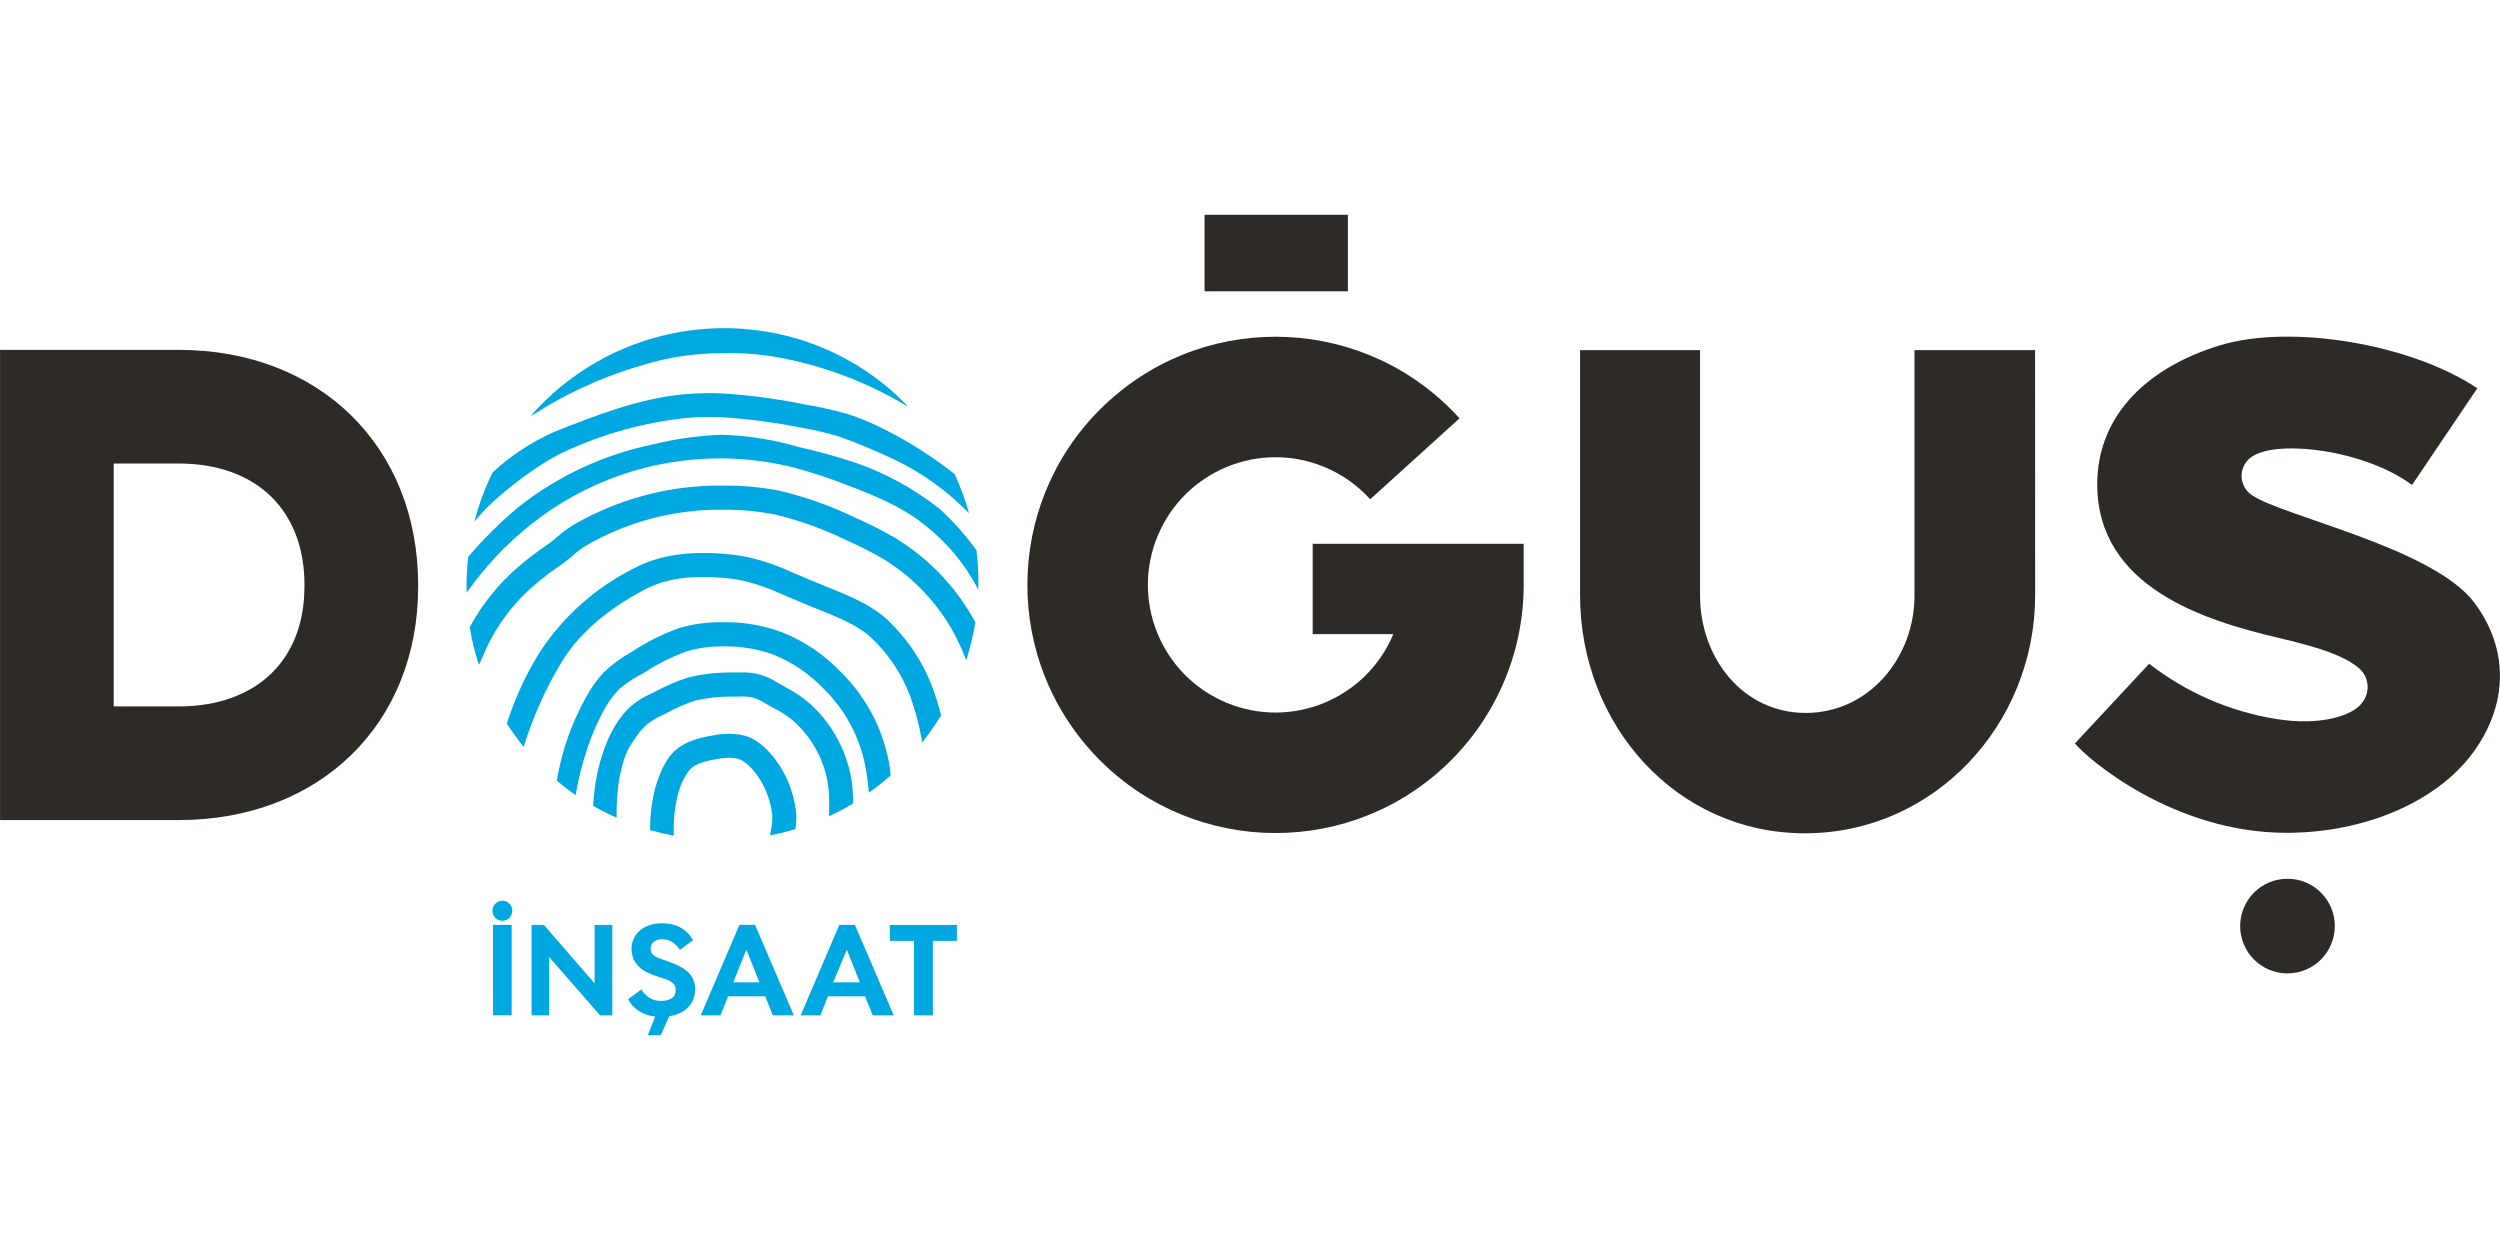
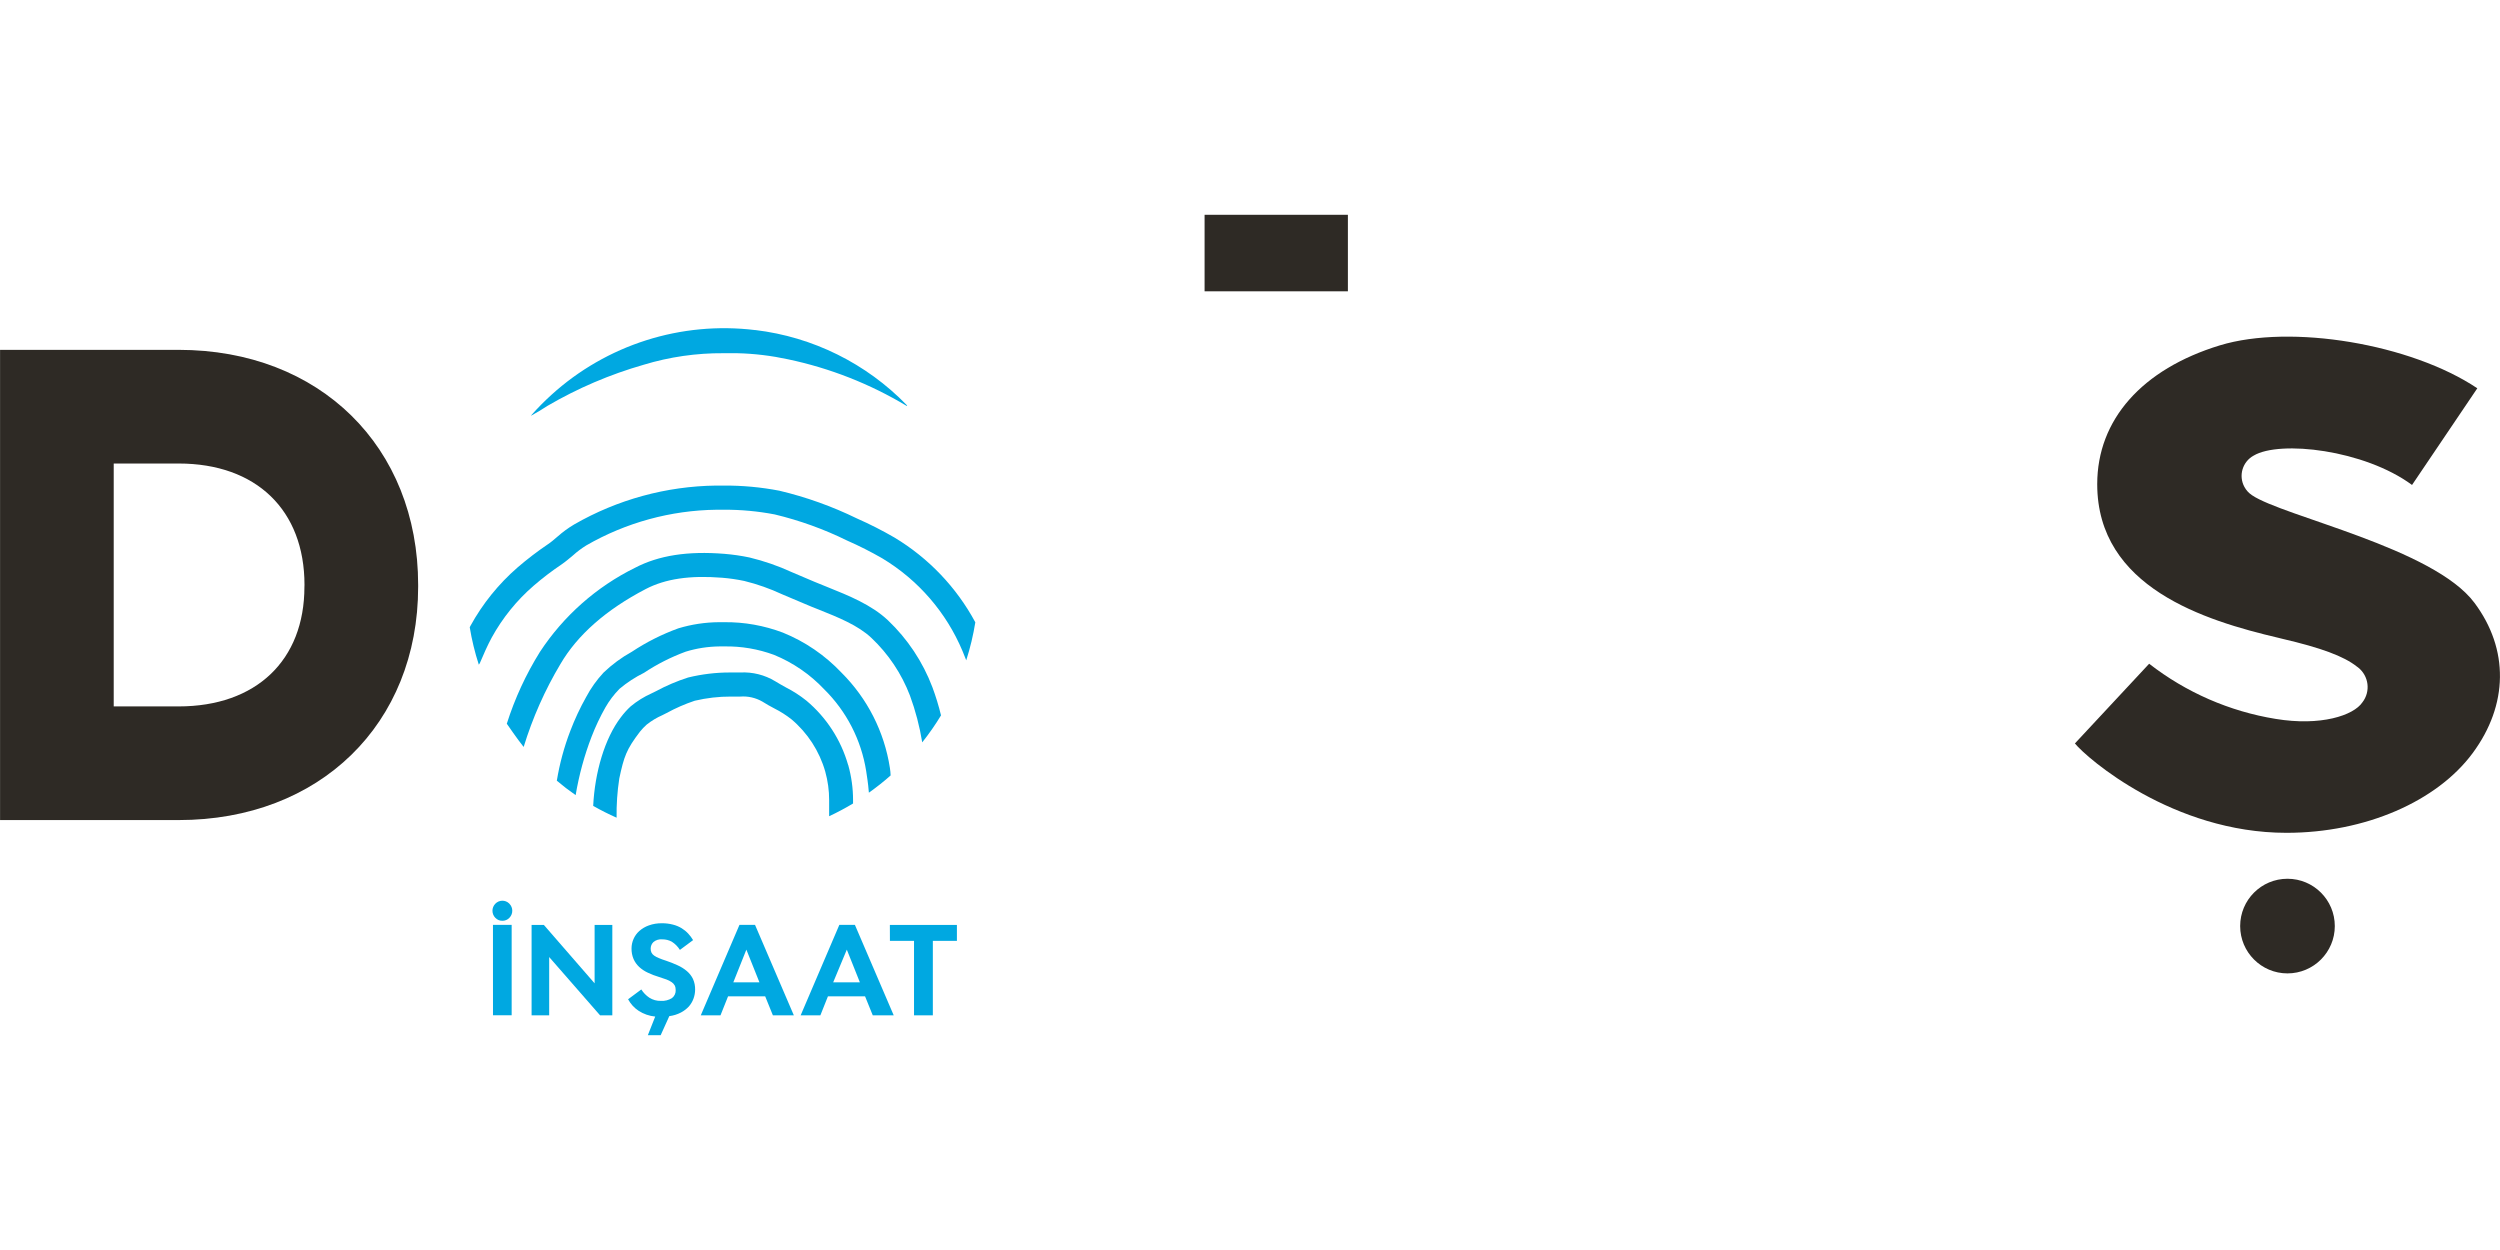
<svg xmlns="http://www.w3.org/2000/svg" id="svg2231" version="1.1" viewBox="0 0 158.75 79.375" height="300" width="600">
  <defs id="defs2225" />
  <g transform="translate(0,-217.625)" id="layer1">
    <g transform="matrix(2.016,0,0,-2.016,145.191,270.509)" id="g204">
      <path id="path206" style="fill:#2e2a25;fill-opacity:1;fill-rule:nonzero;stroke:none" d="m 0,0 c -3.576,0 -6.283,2.347 -6.664,2.815 l 2.339,2.511 C -3.163,4.422 -1.793,3.824 -0.34,3.588 1.078,3.354 2.113,3.696 2.391,4.109 2.657,4.451 2.595,4.943 2.254,5.21 2.242,5.219 2.231,5.227 2.219,5.235 1.802,5.567 1.074,5.83 -0.129,6.111 l -0.137,0.034 c -2.298,0.541 -5.695,1.58 -5.695,4.838 0,2.028 1.41,3.621 3.862,4.371 2.236,0.681 6.021,0.047 8.11,-1.352 L 3.955,10.957 c -1.508,1.112 -4.169,1.413 -4.988,0.925 -0.353,-0.193 -0.484,-0.634 -0.292,-0.987 0.056,-0.105 0.138,-0.193 0.236,-0.259 C -0.11,9.966 4.637,8.972 5.922,7.243 7.014,5.781 6.988,4.03 5.865,2.511 4.741,0.991 2.487,0 -0.002,0" />
    </g>
    <g transform="matrix(2.016,0,0,-2.016,19.331,254.884)" id="g208">
      <path id="path210" style="fill:#2e2a25;fill-opacity:1;fill-rule:nonzero;stroke:none" d="m 0,0 c 0,-2.317 -1.52,-3.769 -3.964,-3.769 h -2.043 v 7.651 h 2.045 c 2.444,0 3.964,-1.466 3.964,-3.825 z M -3.962,7.462 H -9.587 V -7.349 h 5.625 c 4.441,0 7.544,3.022 7.544,7.349 v 0.057 c 0,4.359 -3.103,7.405 -7.544,7.405" />
    </g>
    <g transform="matrix(2.016,0,0,-2.016,148.26,276.43)" id="g212">
      <path id="path214" style="fill:#2e2a25;fill-opacity:1;fill-rule:nonzero;stroke:none" d="m 0,0 c 0,0.823 -0.667,1.49 -1.491,1.49 -0.823,0 -1.49,-0.667 -1.49,-1.49 0,-0.823 0.667,-1.491 1.49,-1.491 C -0.667,-1.491 0,-0.823 0,0" />
    </g>
    <g transform="matrix(2.016,0,0,-2.016,83.355,252.155)" id="g216">
-       <path id="path218" style="fill:#2e2a25;fill-opacity:1;fill-rule:nonzero;stroke:none" d="m 0,0 v -2.846 h 2.54 c -0.857,-2.049 -3.212,-3.014 -5.261,-2.158 -2.048,0.857 -3.014,3.211 -2.158,5.26 0.857,2.049 3.212,3.015 5.26,2.158 C 0.927,2.187 1.415,1.841 1.812,1.402 l 2.813,2.549 c -2.897,3.2 -7.84,3.446 -11.041,0.549 -3.2,-2.897 -3.446,-7.84 -0.549,-11.041 2.897,-3.2 7.84,-3.445 11.041,-0.549 1.637,1.483 2.57,3.587 2.57,5.795 V 0 Z" />
-     </g>
+       </g>
    <path id="path220" style="fill:#2e2a25;fill-opacity:1;fill-rule:nonzero;stroke:none;stroke-width:2.016" d="m 76.491,231.264 h 9.1 v 4.859 h -9.1 z" />
    <g transform="matrix(2.016,0,0,-2.016,129.228,239.858)" id="g222">
-       <path id="path224" style="fill:#2e2a25;fill-opacity:1;fill-rule:nonzero;stroke:none" d="m 0,0 h -3.798 v -7.725 c 0,-1.976 -1.447,-3.703 -3.426,-3.703 -1.979,0 -3.329,1.727 -3.329,3.703 V 0 h -3.779 v -7.725 c 0,-4.068 3.015,-7.494 7.083,-7.494 4.069,0 7.251,3.426 7.251,7.498 v 0.132 z" />
-     </g>
+       </g>
    <g transform="matrix(2.016,0,0,-2.016,50.564,269.309)" id="g226">
-       <path id="path228" style="fill:#00a8e1;fill-opacity:1;fill-rule:nonzero;stroke:none" d="M 0,0 C -0.049,0.507 -0.209,0.996 -0.469,1.433 -0.624,1.689 -1.048,2.308 -1.628,2.466 -1.852,2.521 -2.083,2.538 -2.313,2.515 -2.414,2.515 -2.52,2.491 -2.64,2.47 -3.053,2.398 -3.524,2.292 -3.868,1.948 -4.211,1.604 -4.609,0.744 -4.605,-0.51 c 0.246,-0.069 0.494,-0.128 0.745,-0.176 -0.035,1.335 0.363,1.932 0.526,2.102 0.162,0.17 0.509,0.257 0.822,0.311 0.098,0.017 0.193,0.029 0.262,0.035 0.141,0.014 0.284,0.006 0.421,-0.026 0.211,-0.057 0.497,-0.336 0.711,-0.693 0.201,-0.339 0.325,-0.717 0.365,-1.108 0.003,-0.145 -0.012,-0.289 -0.044,-0.429 -0.01,-0.058 -0.022,-0.118 -0.031,-0.18 0.269,0.051 0.536,0.115 0.799,0.194 0.028,0.154 0.037,0.312 0.027,0.468" />
-     </g>
+       </g>
    <g transform="matrix(2.016,0,0,-2.016,53.854,266.194)" id="g230">
      <path id="path232" style="fill:#00a8e1;fill-opacity:1;fill-rule:nonzero;stroke:none" d="M 0,0 C -0.226,0.79 -0.683,1.493 -1.311,2.021 -1.513,2.183 -1.73,2.323 -1.96,2.44 -2.078,2.507 -2.188,2.566 -2.296,2.634 -2.626,2.834 -3.009,2.93 -3.395,2.91 H -3.717 C -4.162,2.911 -4.606,2.857 -5.038,2.752 -5.389,2.64 -5.729,2.494 -6.054,2.319 L -6.191,2.252 C -6.427,2.146 -6.648,2.009 -6.847,1.844 -6.961,1.739 -7.064,1.625 -7.156,1.501 -7.668,0.832 -7.977,-0.237 -8.029,-1.292 c 0.239,-0.137 0.486,-0.261 0.737,-0.372 -0.006,0.413 0.022,0.826 0.085,1.235 0.147,0.688 0.221,0.911 0.649,1.472 0.065,0.081 0.137,0.157 0.215,0.226 0.15,0.119 0.315,0.218 0.49,0.295 l 0.139,0.07 c 0.283,0.155 0.579,0.284 0.884,0.386 0.374,0.088 0.758,0.133 1.142,0.131 h 0.295 c 0.241,0.018 0.48,-0.037 0.689,-0.156 0.13,-0.083 0.257,-0.153 0.387,-0.221 0.187,-0.094 0.364,-0.207 0.529,-0.336 0.512,-0.43 0.884,-1.004 1.068,-1.648 0.082,-0.295 0.124,-0.599 0.123,-0.904 v -0.504 c 0.258,0.121 0.51,0.255 0.753,0.401 v 0.103 c 0.001,0.375 -0.051,0.748 -0.152,1.108" />
    </g>
    <g transform="matrix(2.016,0,0,-2.016,53.434,260.338)" id="g234">
      <path id="path236" style="fill:#00a8e1;fill-opacity:1;fill-rule:nonzero;stroke:none" d="m 0,0 c -0.518,0.548 -1.147,0.978 -1.846,1.261 -0.59,0.223 -1.216,0.335 -1.846,0.328 h -0.17 C -4.294,1.586 -4.723,1.521 -5.137,1.396 -5.654,1.209 -6.147,0.96 -6.606,0.656 -6.929,0.478 -7.227,0.257 -7.494,0.002 -7.71,-0.23 -7.895,-0.49 -8.044,-0.771 -8.235,-1.11 -8.4,-1.465 -8.539,-1.829 c -0.196,-0.509 -0.339,-1.037 -0.427,-1.575 0.192,-0.162 0.39,-0.314 0.593,-0.454 0.105,0.629 0.273,1.247 0.502,1.842 0.122,0.317 0.267,0.623 0.434,0.919 0.123,0.215 0.273,0.413 0.447,0.589 0.236,0.198 0.495,0.367 0.772,0.504 0.409,0.272 0.849,0.494 1.309,0.664 0.346,0.107 0.705,0.162 1.066,0.166 h 0.149 c 0.535,0.01 1.068,-0.081 1.57,-0.266 0.598,-0.245 1.137,-0.615 1.58,-1.085 0.704,-0.695 1.167,-1.597 1.322,-2.575 0.031,-0.231 0.056,-0.326 0.085,-0.681 0.238,0.169 0.467,0.349 0.685,0.543 0,0.079 -0.013,0.158 -0.023,0.237 C 1.35,-1.863 0.815,-0.812 0,0" />
    </g>
    <g transform="matrix(2.016,0,0,-2.016,56.388,257.017)" id="g238">
      <path id="path240" style="fill:#00a8e1;fill-opacity:1;fill-rule:nonzero;stroke:none" d="m 0,0 c -0.521,0.492 -1.249,0.783 -1.892,1.042 -0.145,0.059 -0.286,0.114 -0.423,0.172 l -0.72,0.306 c -0.426,0.196 -0.871,0.35 -1.327,0.46 -0.261,0.055 -0.526,0.093 -0.792,0.115 -1.158,0.093 -2.068,-0.05 -2.813,-0.439 -1.217,-0.6 -2.252,-1.516 -2.997,-2.651 -0.441,-0.707 -0.791,-1.467 -1.043,-2.261 0,0 0.338,-0.494 0.531,-0.732 0.28,0.915 0.669,1.792 1.159,2.613 0.537,0.917 1.441,1.713 2.686,2.361 0.616,0.321 1.388,0.437 2.406,0.356 0.234,-0.019 0.467,-0.053 0.697,-0.101 0.411,-0.101 0.811,-0.242 1.195,-0.421 l 0.719,-0.304 c 0.14,-0.061 0.285,-0.119 0.436,-0.178 0.608,-0.243 1.238,-0.496 1.655,-0.891 0.536,-0.506 0.951,-1.127 1.214,-1.815 0.176,-0.478 0.305,-0.972 0.387,-1.475 0.215,0.27 0.413,0.554 0.592,0.85 C 1.597,-2.692 1.506,-2.396 1.398,-2.105 1.096,-1.308 0.618,-0.588 0,0" />
    </g>
    <g transform="matrix(2.016,0,0,-2.016,56.802,251.761)" id="g242">
      <path id="path244" style="fill:#00a8e1;fill-opacity:1;fill-rule:nonzero;stroke:none" d="m 0,0 c -0.384,0.223 -0.78,0.424 -1.186,0.603 -0.778,0.38 -1.597,0.673 -2.44,0.873 -0.581,0.112 -1.171,0.166 -1.762,0.162 h -0.23 c -1.569,-0.019 -3.109,-0.44 -4.47,-1.223 -0.188,-0.111 -0.365,-0.241 -0.529,-0.386 -0.102,-0.087 -0.193,-0.168 -0.303,-0.241 -0.331,-0.224 -0.648,-0.466 -0.95,-0.726 -0.601,-0.522 -1.104,-1.145 -1.487,-1.842 l -0.023,-0.045 c 0.066,-0.4 0.161,-0.793 0.286,-1.178 l 0.031,0.045 c 0.121,0.283 0.237,0.552 0.376,0.809 0.34,0.618 0.787,1.171 1.321,1.633 0.28,0.242 0.574,0.466 0.881,0.672 0.135,0.093 0.249,0.194 0.359,0.284 0.129,0.117 0.269,0.221 0.417,0.313 1.248,0.72 2.66,1.106 4.101,1.124 h 0.218 c 0.543,0.004 1.084,-0.046 1.617,-0.148 0.787,-0.189 1.551,-0.464 2.278,-0.822 0.381,-0.167 0.752,-0.355 1.113,-0.563 1.129,-0.68 2.013,-1.701 2.523,-2.916 l 0.074,-0.184 0.044,-0.11 C 2.384,-3.475 2.48,-3.074 2.545,-2.669 1.951,-1.566 1.072,-0.645 0,0" />
    </g>
    <g transform="matrix(2.016,0,0,-2.016,59.565,249.861)" id="g246">
-       <path id="path248" style="fill:#00a8e1;fill-opacity:1;fill-rule:nonzero;stroke:none" d="M 0,0 C -0.765,0.596 -1.62,1.066 -2.533,1.393 -3.14,1.596 -3.757,1.768 -4.381,1.908 -5.154,2.136 -5.952,2.266 -6.756,2.294 H -6.87 C -7.58,2.265 -8.285,2.163 -8.975,1.993 c -1.551,-0.318 -3.006,-0.997 -4.248,-1.979 -0.569,-0.477 -1.096,-1 -1.576,-1.567 -0.043,-0.374 -0.06,-0.751 -0.05,-1.128 0.569,0.814 1.253,1.539 2.031,2.156 1.69,1.345 3.787,2.078 5.948,2.076 h 0.106 c 0.771,-0.008 1.538,-0.111 2.285,-0.304 0.568,-0.155 1.129,-0.343 1.677,-0.56 0.821,-0.312 1.678,-0.664 2.37,-1.226 0.71,-0.548 1.291,-1.246 1.701,-2.045 0.012,0.414 -0.007,0.829 -0.058,1.24 C 0.856,-0.852 0.451,-0.398 0,0.008" />
-     </g>
+       </g>
    <g transform="matrix(2.016,0,0,-2.016,53.703,243.885)" id="g250">
-       <path id="path252" style="fill:#00a8e1;fill-opacity:1;fill-rule:nonzero;stroke:none" d="M 0,0 C -0.399,0.114 -0.804,0.205 -1.213,0.272 -2.079,0.451 -2.957,0.571 -3.839,0.632 -4.26,0.653 -4.682,0.645 -5.102,0.606 -6.523,0.472 -7.844,-0.05 -9.12,-0.552 c -0.736,-0.316 -1.412,-0.756 -1.999,-1.3 -0.246,-0.498 -0.44,-1.02 -0.579,-1.558 0.527,0.701 1.964,1.806 2.815,2.197 1.216,0.567 2.516,0.93 3.849,1.072 0.385,0.036 0.772,0.043 1.159,0.024 0.848,-0.057 1.692,-0.17 2.525,-0.338 0.382,-0.066 0.759,-0.154 1.13,-0.265 0.626,-0.225 1.241,-0.483 1.84,-0.772 0.844,-0.416 1.61,-0.974 2.265,-1.65 C 3.767,-2.718 3.614,-2.305 3.427,-1.905 2.748,-1.368 2.015,-0.9 1.242,-0.51 0.843,-0.302 0.427,-0.13 -0.002,0.006" />
-     </g>
+       </g>
    <g transform="matrix(2.016,0,0,-2.016,47.96,238.586)" id="g254">
      <path id="path256" style="fill:#00a8e1;fill-opacity:1;fill-rule:nonzero;stroke:none" d="m 0,0 c -2.338,0.286 -4.684,-0.46 -6.427,-2.045 -0.221,-0.201 -0.432,-0.414 -0.631,-0.639 v -0.011 c 0.168,0.094 0.338,0.193 0.512,0.308 0.953,0.557 1.972,0.992 3.033,1.296 0.814,0.247 1.66,0.369 2.511,0.363 h 0.426 c 0.543,-0.012 1.083,-0.078 1.613,-0.193 1.313,-0.277 2.571,-0.771 3.723,-1.462 0.025,-0.014 0.031,0 0.01,0.022 C 3.498,-1.05 1.813,-0.215 0,0.002" />
    </g>
    <g transform="matrix(2.016,0,0,-2.016,31.303,276.353)" id="g258">
      <path id="path260" style="fill:#00a8e1;fill-opacity:1;fill-rule:nonzero;stroke:none" d="M 0,0 H 0.589 V -2.848 H 0.001 Z M 0.297,0.128 C 0.213,0.126 0.133,0.16 0.075,0.221 -0.046,0.345 -0.046,0.543 0.075,0.666 0.193,0.788 0.387,0.792 0.509,0.675 0.512,0.672 0.515,0.669 0.517,0.666 0.639,0.543 0.639,0.345 0.517,0.221 0.46,0.16 0.38,0.127 0.297,0.128" />
    </g>
    <g transform="matrix(2.016,0,0,-2.016,33.756,276.357)" id="g262">
      <path id="path264" style="fill:#00a8e1;fill-opacity:1;fill-rule:nonzero;stroke:none" d="M 0,0 H 0.386 L 1.985,-1.84 V 0 H 2.543 V -2.848 H 2.157 L 0.554,-1.012 V -2.848 H 0 Z" />
    </g>
    <g transform="matrix(2.016,0,0,-2.016,41.606,282.177)" id="g266">
      <path id="path268" style="fill:#00a8e1;fill-opacity:1;fill-rule:nonzero;stroke:none" d="m 0,0 c -0.187,0.018 -0.366,0.08 -0.523,0.182 -0.139,0.091 -0.252,0.216 -0.331,0.363 l 0.416,0.309 C -0.373,0.751 -0.287,0.663 -0.186,0.595 -0.077,0.525 0.05,0.49 0.179,0.494 0.301,0.486 0.423,0.517 0.527,0.581 0.606,0.641 0.65,0.735 0.645,0.834 0.646,0.885 0.636,0.936 0.614,0.981 0.59,1.023 0.557,1.059 0.517,1.085 0.467,1.119 0.412,1.147 0.355,1.168 0.291,1.192 0.213,1.219 0.124,1.246 0.002,1.282 -0.116,1.327 -0.23,1.381 c -0.1,0.046 -0.193,0.107 -0.274,0.181 -0.076,0.071 -0.136,0.155 -0.178,0.25 -0.045,0.106 -0.066,0.22 -0.064,0.335 0.001,0.208 0.089,0.408 0.244,0.547 0.088,0.078 0.19,0.138 0.301,0.177 0.133,0.048 0.272,0.07 0.413,0.068 C 0.33,2.94 0.446,2.926 0.56,2.896 0.656,2.872 0.747,2.834 0.832,2.783 0.909,2.736 0.979,2.679 1.041,2.612 1.099,2.55 1.149,2.481 1.193,2.408 L 0.778,2.1 C 0.713,2.204 0.625,2.293 0.521,2.359 0.429,2.409 0.325,2.434 0.22,2.432 0.12,2.442 0.02,2.411 -0.056,2.347 -0.111,2.293 -0.143,2.22 -0.143,2.144 -0.145,2.099 -0.136,2.055 -0.118,2.015 -0.098,1.976 -0.069,1.943 -0.033,1.92 0.014,1.888 0.064,1.861 0.118,1.841 0.178,1.814 0.252,1.788 0.34,1.76 0.465,1.718 0.588,1.67 0.708,1.614 0.812,1.567 0.909,1.507 0.996,1.433 1.077,1.365 1.143,1.281 1.189,1.186 1.237,1.079 1.26,0.963 1.257,0.846 1.256,0.753 1.24,0.66 1.208,0.571 1.176,0.479 1.126,0.395 1.062,0.32 0.99,0.242 0.905,0.177 0.811,0.128 0.696,0.068 0.572,0.029 0.444,0.014 L 0.172,-0.587 h -0.404 z" />
    </g>
    <g transform="matrix(2.016,0,0,-2.016,46.566,280.001)" id="g270">
      <path id="path272" style="fill:#00a8e1;fill-opacity:1;fill-rule:nonzero;stroke:none" d="M 0,0 H 0.822 L 0.411,1.029 Z M 0.193,1.808 H 0.684 L 1.906,-1.04 h -0.66 l -0.242,0.597 h -1.17 L -0.404,-1.04 h -0.621 z" />
    </g>
    <g transform="matrix(2.016,0,0,-2.016,52.908,280.001)" id="g274">
      <path id="path276" style="fill:#00a8e1;fill-opacity:1;fill-rule:nonzero;stroke:none" d="M 0,0 H 0.84 L 0.429,1.029 Z M 0.193,1.808 H 0.684 L 1.906,-1.04 h -0.66 l -0.242,0.597 h -1.17 L -0.404,-1.04 h -0.621 z" />
    </g>
    <g transform="matrix(2.016,0,0,-2.016,56.506,276.357)" id="g278">
      <path id="path280" style="fill:#00a8e1;fill-opacity:1;fill-rule:nonzero;stroke:none" d="M 0,0 H 2.112 V -0.502 H 1.354 V -2.848 H 0.761 v 2.346 H 0.002 Z" />
    </g>
  </g>
</svg>